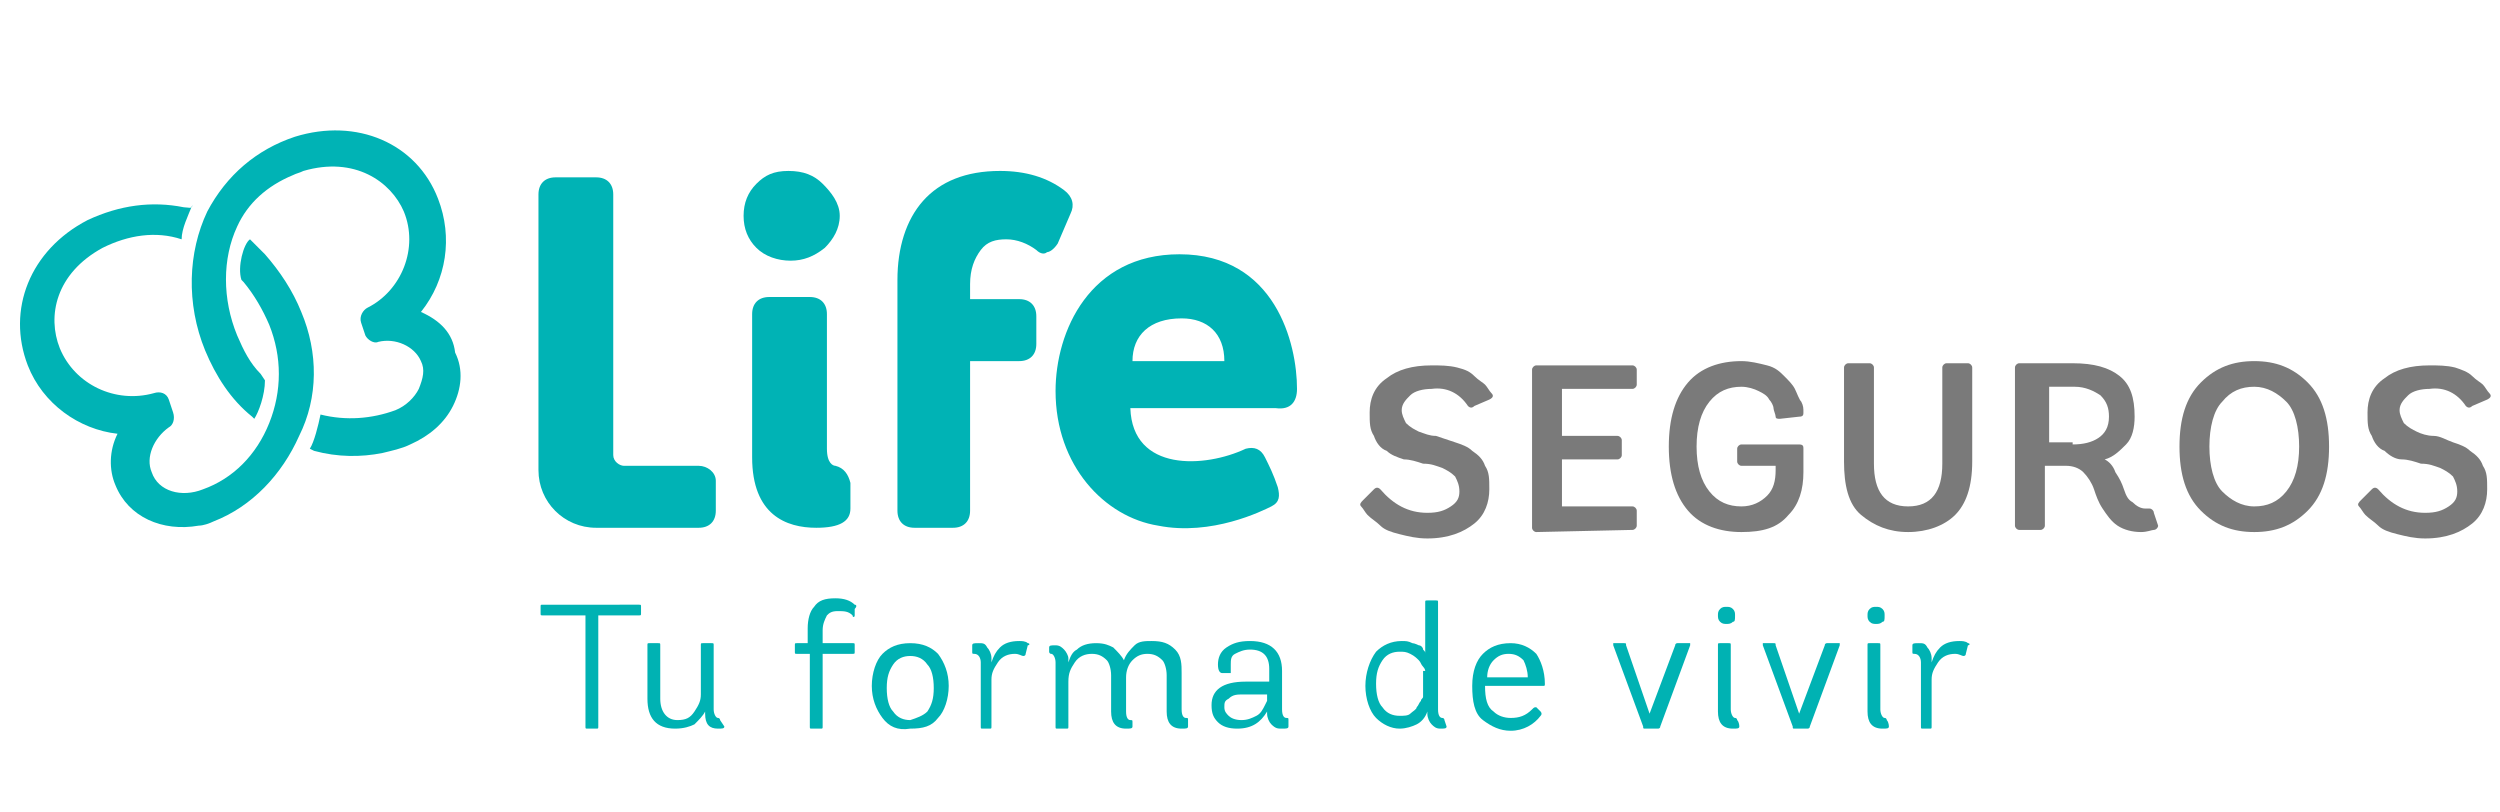
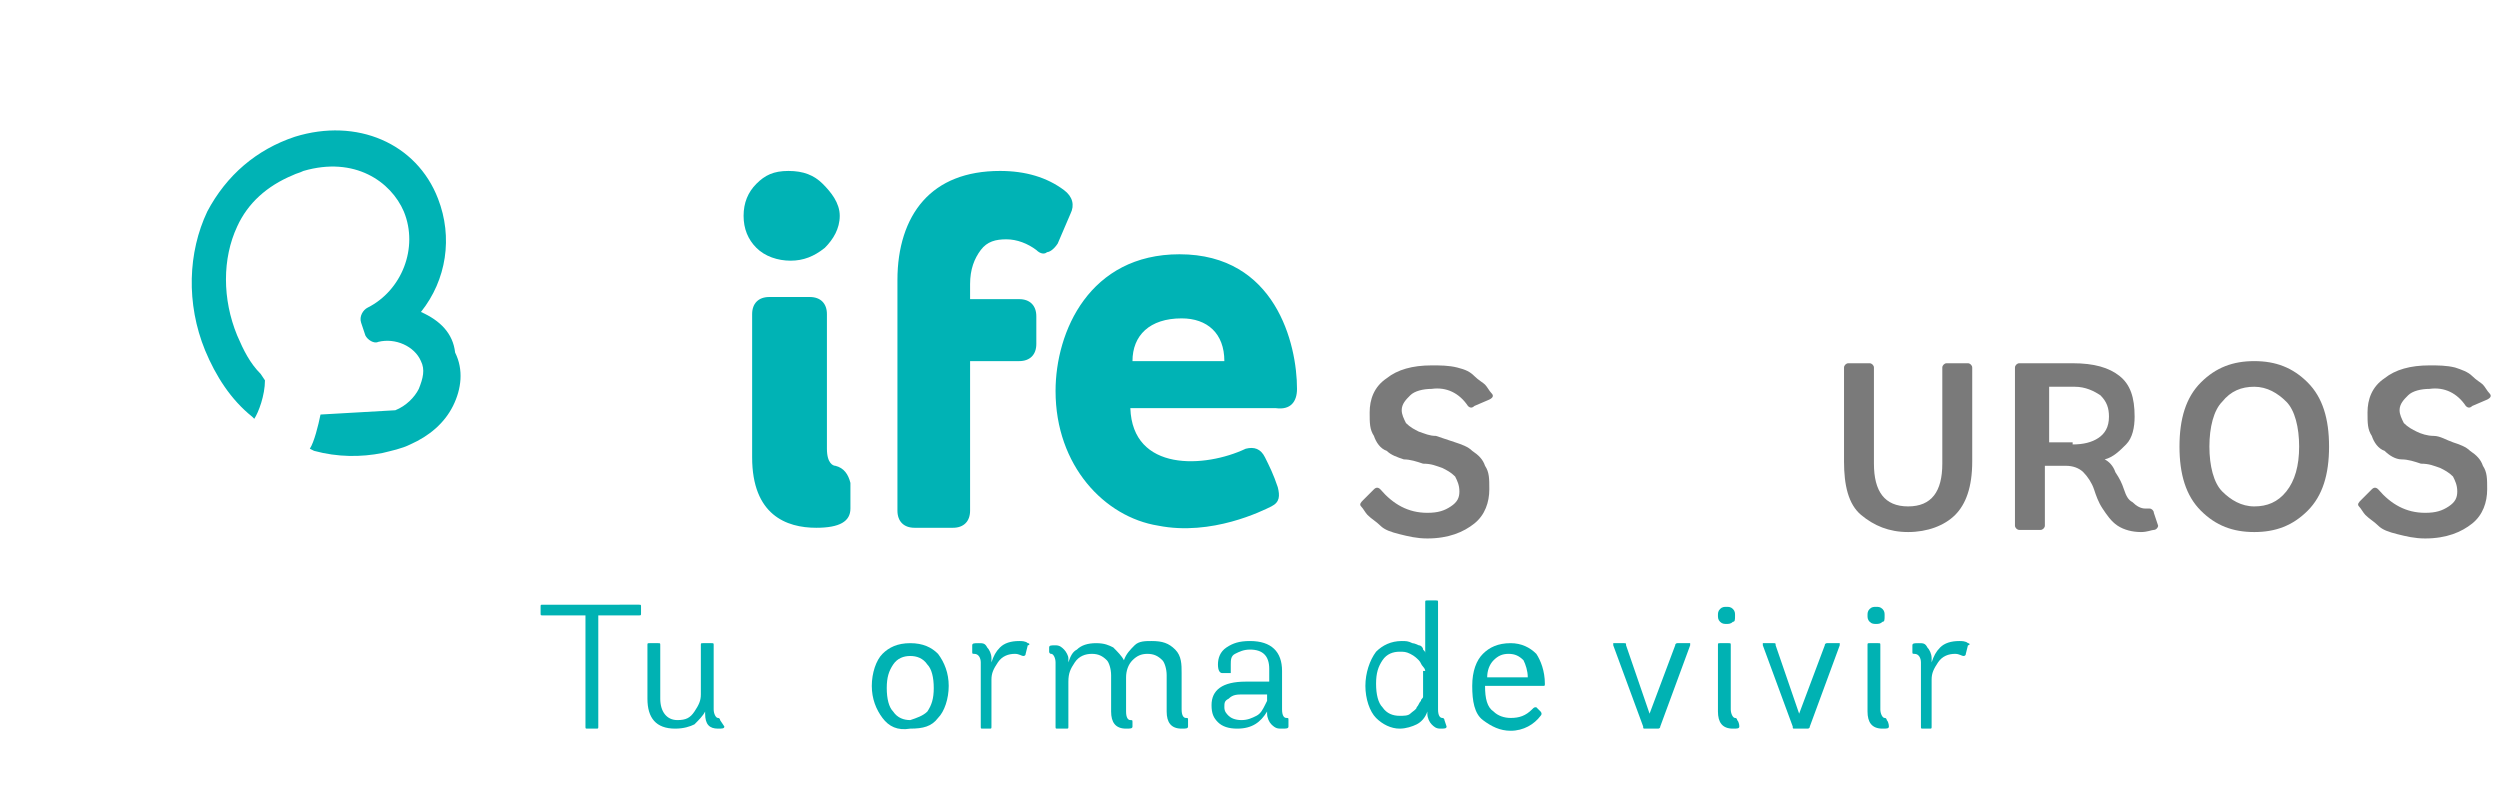
<svg xmlns="http://www.w3.org/2000/svg" version="1.1" id="Capa_8" x="0px" y="0px" viewBox="0 0 117 38" style="enable-background:new 0 0 117 38;" xml:space="preserve">
  <style type="text/css">
	.st0{fill:#00B3B5;}
	.st1{fill:#7A7A7A;}
	.st2{fill:#00B2B3;}
</style>
  <g>
    <g>
-       <path class="st0" d="M19.7,14.6c1.2-1.5,1.5-3.5,0.8-5.3c-1-2.6-3.8-3.8-6.7-2.9C12,7,10.6,8.2,9.7,9.9c-0.9,1.9-1,4.3-0.1,6.5    c0.5,1.2,1.2,2.3,2.2,3.1l0.1,0.1c0.2-0.3,0.5-1.1,0.5-1.8l-0.2-0.3c-0.5-0.5-0.8-1.1-1.1-1.8c-0.7-1.7-0.7-3.6,0-5.1    c0.5-1.1,1.4-1.9,2.6-2.4c0.2-0.1,0.3-0.1,0.5-0.2c2.4-0.7,4.1,0.5,4.7,1.9c0.7,1.7-0.1,3.7-1.7,4.5c-0.2,0.1-0.4,0.4-0.3,0.7    l0.2,0.6c0.1,0.2,0.4,0.4,0.6,0.3c0.8-0.2,1.7,0.2,2,0.9c0.2,0.4,0.1,0.8-0.1,1.3c-0.2,0.4-0.6,0.8-1.1,1    c-1.1,0.4-2.3,0.5-3.5,0.2L15,19.4c-0.1,0.5-0.3,1.3-0.5,1.6l0.2,0.1c1.1,0.3,2.2,0.3,3.2,0.1c0.4-0.1,0.9-0.2,1.3-0.4    c0.9-0.4,1.6-1,2-1.8c0.4-0.8,0.5-1.7,0.1-2.5C21.2,15.6,20.6,15,19.7,14.6L19.7,14.6z" />
-       <path class="st0" d="M14.1,14.6c-0.4-1-1-1.9-1.7-2.7c-0.2-0.2-0.5-0.5-0.7-0.7c-0.3,0.2-0.6,1.3-0.4,1.9l0.1,0.1    c0.5,0.6,0.9,1.3,1.2,2c0.6,1.5,0.6,3.1,0,4.6c-0.6,1.5-1.7,2.6-3.1,3.1c-1,0.4-2.1,0.1-2.4-0.8c-0.3-0.7,0.1-1.6,0.8-2.1    c0.2-0.1,0.3-0.4,0.2-0.7l-0.2-0.6c-0.1-0.3-0.4-0.4-0.7-0.3c-1.8,0.5-3.7-0.4-4.4-2.1c-0.6-1.5-0.2-3.5,2-4.7    c1.2-0.6,2.5-0.8,3.7-0.4c0-0.5,0.3-1.1,0.5-1.6C9,9.8,8.8,9.7,8.6,9.7c-1.5-0.3-3-0.1-4.5,0.6c-2.7,1.4-3.8,4.2-2.8,6.8    c0.7,1.8,2.4,3,4.2,3.2c-0.4,0.8-0.4,1.7-0.1,2.4c0.6,1.5,2.2,2.2,3.9,1.9c0.2,0,0.5-0.1,0.7-0.2c1.8-0.7,3.2-2.2,4-4    C14.9,18.6,14.9,16.5,14.1,14.6L14.1,14.6z" />
+       <path class="st0" d="M19.7,14.6c1.2-1.5,1.5-3.5,0.8-5.3c-1-2.6-3.8-3.8-6.7-2.9C12,7,10.6,8.2,9.7,9.9c-0.9,1.9-1,4.3-0.1,6.5    c0.5,1.2,1.2,2.3,2.2,3.1l0.1,0.1c0.2-0.3,0.5-1.1,0.5-1.8l-0.2-0.3c-0.5-0.5-0.8-1.1-1.1-1.8c-0.7-1.7-0.7-3.6,0-5.1    c0.5-1.1,1.4-1.9,2.6-2.4c0.2-0.1,0.3-0.1,0.5-0.2c2.4-0.7,4.1,0.5,4.7,1.9c0.7,1.7-0.1,3.7-1.7,4.5c-0.2,0.1-0.4,0.4-0.3,0.7    l0.2,0.6c0.1,0.2,0.4,0.4,0.6,0.3c0.8-0.2,1.7,0.2,2,0.9c0.2,0.4,0.1,0.8-0.1,1.3c-0.2,0.4-0.6,0.8-1.1,1    L15,19.4c-0.1,0.5-0.3,1.3-0.5,1.6l0.2,0.1c1.1,0.3,2.2,0.3,3.2,0.1c0.4-0.1,0.9-0.2,1.3-0.4    c0.9-0.4,1.6-1,2-1.8c0.4-0.8,0.5-1.7,0.1-2.5C21.2,15.6,20.6,15,19.7,14.6L19.7,14.6z" />
    </g>
    <g>
      <path class="st0" d="M37,12.2c0.6,0,1.1-0.2,1.6-0.6c0.4-0.4,0.7-0.9,0.7-1.5S38.9,9,38.5,8.6c-0.4-0.4-0.9-0.6-1.6-0.6    s-1.1,0.2-1.5,0.6C35,9,34.8,9.5,34.8,10.1s0.2,1.1,0.6,1.5C35.8,12,36.4,12.2,37,12.2L37,12.2z" />
      <path class="st0" d="M39.1,21.8c-0.1,0-0.4-0.1-0.4-0.8v-6.3c0-0.5-0.3-0.8-0.8-0.8H36c-0.5,0-0.8,0.3-0.8,0.8v6.7    c0,2.7,1.6,3.3,3,3.3c1.1,0,1.6-0.3,1.6-0.9v-1.2C39.7,22.2,39.5,21.9,39.1,21.8L39.1,21.8z" />
    </g>
    <path class="st0" d="M50.1,10c0.2-0.4,0.1-0.8-0.3-1.1C49,8.3,48,8,46.8,8c-1.6,0-2.8,0.5-3.6,1.4c-0.8,0.9-1.2,2.2-1.2,3.7v10.8   c0,0.5,0.3,0.8,0.8,0.8h1.8c0.5,0,0.8-0.3,0.8-0.8v-7h2.3c0.5,0,0.8-0.3,0.8-0.8v-1.3c0-0.5-0.3-0.8-0.8-0.8h-2.3v-0.7   c0-0.7,0.2-1.2,0.5-1.6c0.3-0.4,0.7-0.5,1.2-0.5s1,0.2,1.4,0.5c0.2,0.2,0.4,0.2,0.5,0.1c0.1,0,0.3-0.1,0.5-0.4L50.1,10L50.1,10z" />
    <path class="st0" d="M60.7,18.2c0-2.1-1-6.3-5.5-6.3c-4.2,0-5.8,3.6-5.8,6.4c0,3.5,2.3,5.9,4.8,6.3c2.5,0.5,4.9-0.7,5.3-0.9   c0.4-0.2,0.4-0.5,0.3-0.9c-0.2-0.6-0.4-1-0.6-1.4c-0.2-0.4-0.5-0.5-0.9-0.4c-1.9,0.9-5.3,1.1-5.4-1.9h6.8   C60.4,19.2,60.7,18.8,60.7,18.2L60.7,18.2z M57.3,16.9H53c0-1.2,0.8-2,2.3-2C56.5,14.9,57.3,15.6,57.3,16.9L57.3,16.9z" />
-     <path class="st0" d="M32.7,21.8h-3.5c-0.2,0-0.5-0.2-0.5-0.5V9.1c0-0.5-0.3-0.8-0.8-0.8H26c-0.5,0-0.8,0.3-0.8,0.8v12.9   c0,1.5,1.2,2.7,2.7,2.7h4.8c0.5,0,0.8-0.3,0.8-0.8v-1.4C33.5,22.1,33.1,21.8,32.7,21.8z" />
    <g>
      <path class="st1" d="M69,19c-0.1,0.1-0.2,0.1-0.3,0c-0.4-0.6-1-0.9-1.7-0.8c-0.4,0-0.8,0.1-1,0.3s-0.4,0.4-0.4,0.7    c0,0.2,0.1,0.4,0.2,0.6c0.2,0.2,0.4,0.3,0.6,0.4c0.3,0.1,0.5,0.2,0.8,0.2c0.3,0.1,0.6,0.2,0.9,0.3c0.3,0.1,0.6,0.2,0.8,0.4    c0.3,0.2,0.5,0.4,0.6,0.7c0.2,0.3,0.2,0.6,0.2,1.1c0,0.6-0.2,1.2-0.7,1.6c-0.5,0.4-1.2,0.7-2.2,0.7c-0.5,0-0.9-0.1-1.3-0.2    c-0.4-0.1-0.7-0.2-0.9-0.4s-0.4-0.3-0.6-0.5c-0.1-0.1-0.2-0.3-0.3-0.4c-0.1-0.1,0-0.2,0.1-0.3l0.5-0.5c0.1-0.1,0.2-0.1,0.3,0    c0.6,0.7,1.3,1.1,2.2,1.1c0.5,0,0.8-0.1,1.1-0.3c0.3-0.2,0.4-0.4,0.4-0.7c0-0.3-0.1-0.5-0.2-0.7c-0.2-0.2-0.4-0.3-0.6-0.4    c-0.3-0.1-0.5-0.2-0.9-0.2c-0.3-0.1-0.6-0.2-0.9-0.2c-0.3-0.1-0.6-0.2-0.8-0.4c-0.3-0.1-0.5-0.4-0.6-0.7c-0.2-0.3-0.2-0.6-0.2-1.1    c0-0.6,0.2-1.2,0.8-1.6c0.5-0.4,1.2-0.6,2.1-0.6c0.4,0,0.8,0,1.2,0.1s0.6,0.2,0.8,0.4c0.2,0.2,0.4,0.3,0.5,0.4s0.2,0.3,0.3,0.4    c0.1,0.1,0.1,0.2-0.1,0.3L69,19L69,19z" />
-       <path class="st1" d="M71.9,24.9c-0.1,0-0.2-0.1-0.2-0.2v-7.4c0-0.1,0.1-0.2,0.2-0.2h4.5c0.1,0,0.2,0.1,0.2,0.2v0.7    c0,0.1-0.1,0.2-0.2,0.2h-3.3v2.2h2.6c0.1,0,0.2,0.1,0.2,0.2v0.7c0,0.1-0.1,0.2-0.2,0.2h-2.6v2.2h3.3c0.1,0,0.2,0.1,0.2,0.2v0.7    c0,0.1-0.1,0.2-0.2,0.2L71.9,24.9L71.9,24.9z" />
-       <path class="st1" d="M84.4,22.1c0,0.8-0.2,1.5-0.7,2c-0.5,0.6-1.2,0.8-2.2,0.8c-1,0-1.9-0.3-2.5-1c-0.6-0.7-0.9-1.7-0.9-3    c0-1.3,0.3-2.3,0.9-3c0.6-0.7,1.5-1,2.5-1c0.4,0,0.8,0.1,1.2,0.2c0.4,0.1,0.6,0.3,0.8,0.5c0.2,0.2,0.4,0.4,0.5,0.6    c0.1,0.2,0.2,0.5,0.3,0.6c0.1,0.2,0.1,0.3,0.1,0.5c0,0.1,0,0.2-0.2,0.2l-0.9,0.1c-0.1,0-0.2,0-0.2-0.1c0-0.1-0.1-0.3-0.1-0.4    c0-0.1-0.1-0.3-0.2-0.4c-0.1-0.2-0.3-0.3-0.5-0.4c-0.2-0.1-0.5-0.2-0.8-0.2c-0.6,0-1.1,0.2-1.5,0.7c-0.4,0.5-0.6,1.2-0.6,2.1    c0,0.9,0.2,1.6,0.6,2.1s0.9,0.7,1.5,0.7c0.5,0,0.9-0.2,1.2-0.5c0.3-0.3,0.4-0.7,0.4-1.2v-0.2h-1.6c-0.1,0-0.2-0.1-0.2-0.2V21    c0-0.1,0.1-0.2,0.2-0.2h2.7c0.2,0,0.2,0.1,0.2,0.2V22.1L84.4,22.1z" />
      <path class="st1" d="M90.9,17.2c0-0.1,0.1-0.2,0.2-0.2h1c0.1,0,0.2,0.1,0.2,0.2v4.4c0,1.2-0.3,2-0.8,2.5c-0.5,0.5-1.3,0.8-2.2,0.8    s-1.6-0.3-2.2-0.8c-0.6-0.5-0.8-1.4-0.8-2.5l0-4.4c0-0.1,0.1-0.2,0.2-0.2h1c0.1,0,0.2,0.1,0.2,0.2v4.5c0,1.3,0.5,2,1.6,2    c1.1,0,1.6-0.7,1.6-2L90.9,17.2L90.9,17.2z" />
      <path class="st1" d="M101,24.6c0,0.1-0.1,0.2-0.2,0.2c-0.1,0-0.3,0.1-0.6,0.1c-0.4,0-0.8-0.1-1.1-0.3c-0.3-0.2-0.5-0.5-0.7-0.8    c-0.2-0.3-0.3-0.6-0.4-0.9c-0.1-0.3-0.3-0.6-0.5-0.8c-0.2-0.2-0.5-0.3-0.8-0.3h-1v2.8c0,0.1-0.1,0.2-0.2,0.2h-1    c-0.1,0-0.2-0.1-0.2-0.2v-7.4c0-0.1,0.1-0.2,0.2-0.2h2.5c1,0,1.7,0.2,2.2,0.6c0.5,0.4,0.7,1,0.7,1.9c0,0.5-0.1,1-0.4,1.3    c-0.3,0.3-0.6,0.6-1,0.7c0.2,0.1,0.4,0.3,0.5,0.6c0.2,0.3,0.3,0.5,0.4,0.8s0.2,0.5,0.4,0.6c0.2,0.2,0.4,0.3,0.6,0.3h0.2    c0.1,0,0.2,0.1,0.2,0.2L101,24.6L101,24.6z M97,20.8c0.5,0,0.9-0.1,1.2-0.3c0.3-0.2,0.5-0.5,0.5-1c0-0.4-0.1-0.7-0.4-1    c-0.3-0.2-0.7-0.4-1.2-0.4h-1.2v2.6H97L97,20.8z" />
      <path class="st1" d="M103,23.9c-0.7-0.7-1-1.7-1-3s0.3-2.3,1-3c0.7-0.7,1.5-1,2.5-1s1.8,0.3,2.5,1c0.7,0.7,1,1.7,1,3s-0.3,2.3-1,3    c-0.7,0.7-1.5,1-2.5,1C104.5,24.9,103.7,24.6,103,23.9L103,23.9z M107,23c0.4-0.5,0.6-1.2,0.6-2.1c0-0.9-0.2-1.7-0.6-2.1    c-0.4-0.4-0.9-0.7-1.5-0.7s-1.1,0.2-1.5,0.7c-0.4,0.4-0.6,1.2-0.6,2.1s0.2,1.7,0.6,2.1c0.4,0.4,0.9,0.7,1.5,0.7S106.6,23.5,107,23    z" />
      <path class="st1" d="M115.7,19c-0.1,0.1-0.2,0.1-0.3,0c-0.4-0.6-1-0.9-1.7-0.8c-0.4,0-0.8,0.1-1,0.3c-0.2,0.2-0.4,0.4-0.4,0.7    c0,0.2,0.1,0.4,0.2,0.6c0.2,0.2,0.4,0.3,0.6,0.4s0.5,0.2,0.8,0.2s0.6,0.2,0.9,0.3c0.3,0.1,0.6,0.2,0.8,0.4    c0.3,0.2,0.5,0.4,0.6,0.7c0.2,0.3,0.2,0.6,0.2,1.1c0,0.6-0.2,1.2-0.7,1.6c-0.5,0.4-1.2,0.7-2.2,0.7c-0.5,0-0.9-0.1-1.3-0.2    c-0.4-0.1-0.7-0.2-0.9-0.4s-0.4-0.3-0.6-0.5c-0.1-0.1-0.2-0.3-0.3-0.4c-0.1-0.1,0-0.2,0.1-0.3l0.5-0.5c0.1-0.1,0.2-0.1,0.3,0    c0.6,0.7,1.3,1.1,2.2,1.1c0.5,0,0.8-0.1,1.1-0.3c0.3-0.2,0.4-0.4,0.4-0.7c0-0.3-0.1-0.5-0.2-0.7c-0.2-0.2-0.4-0.3-0.6-0.4    c-0.3-0.1-0.5-0.2-0.9-0.2c-0.3-0.1-0.6-0.2-0.9-0.2s-0.6-0.2-0.8-0.4c-0.3-0.1-0.5-0.4-0.6-0.7c-0.2-0.3-0.2-0.6-0.2-1.1    c0-0.6,0.2-1.2,0.8-1.6c0.5-0.4,1.2-0.6,2.1-0.6c0.4,0,0.8,0,1.2,0.1c0.3,0.1,0.6,0.2,0.8,0.4c0.2,0.2,0.4,0.3,0.5,0.4    c0.1,0.1,0.2,0.3,0.3,0.4c0.1,0.1,0.1,0.2-0.1,0.3L115.7,19L115.7,19z" />
    </g>
  </g>
  <g>
    <path class="st2" d="M29.9,28.3c0.1,0,0.1,0,0.1,0.1v0.3c0,0.1,0,0.1-0.1,0.1H28V34c0,0.1,0,0.1-0.1,0.1h-0.4c-0.1,0-0.1,0-0.1-0.1   v-5.2h-2c-0.1,0-0.1,0-0.1-0.1v-0.3c0-0.1,0-0.1,0.1-0.1H29.9z" />
    <path class="st2" d="M33.9,34c0,0.1-0.1,0.1-0.3,0.1c-0.4,0-0.6-0.2-0.6-0.7v-0.1c-0.1,0.2-0.3,0.4-0.5,0.6   c-0.2,0.1-0.5,0.2-0.9,0.2c-0.9,0-1.3-0.5-1.3-1.4v-2.5c0-0.1,0-0.1,0.1-0.1h0.4c0.1,0,0.1,0,0.1,0.1v2.5c0,0.6,0.3,1,0.8,1   c0.4,0,0.6-0.1,0.8-0.4c0.2-0.3,0.3-0.5,0.3-0.8v-2.3c0-0.1,0-0.1,0.1-0.1h0.4c0.1,0,0.1,0,0.1,0.1v3c0,0.2,0.1,0.4,0.2,0.4   c0.1,0,0.1,0.1,0.1,0.1L33.9,34L33.9,34z" />
-     <path class="st2" d="M37.3,30.6c-0.1,0-0.1,0-0.1-0.1v-0.3c0-0.1,0-0.1,0.1-0.1h0.5v-0.7c0-0.4,0.1-0.8,0.3-1   c0.2-0.3,0.5-0.4,1-0.4c0.4,0,0.7,0.1,0.9,0.3c0.1,0,0.1,0.1,0,0.2L40,28.8c0,0.1-0.1,0.1-0.1,0c-0.2-0.2-0.4-0.2-0.7-0.2   s-0.4,0.1-0.5,0.2c-0.1,0.2-0.2,0.4-0.2,0.7v0.6h1.4c0.1,0,0.1,0,0.1,0.1v0.3c0,0.1,0,0.1-0.1,0.1h-1.4V34c0,0.1,0,0.1-0.1,0.1H38   c-0.1,0-0.1,0-0.1-0.1v-3.4L37.3,30.6L37.3,30.6z" />
    <path class="st2" d="M41.3,33.6c-0.3-0.4-0.5-0.9-0.5-1.5c0-0.6,0.2-1.2,0.5-1.5s0.7-0.5,1.3-0.5s1,0.2,1.3,0.5   c0.3,0.4,0.5,0.9,0.5,1.5c0,0.6-0.2,1.2-0.5,1.5c-0.3,0.4-0.7,0.5-1.3,0.5C42,34.2,41.6,34,41.3,33.6L41.3,33.6z M43.4,33.3   c0.2-0.3,0.3-0.6,0.3-1.1c0-0.5-0.1-0.9-0.3-1.1c-0.2-0.3-0.5-0.4-0.8-0.4c-0.3,0-0.6,0.1-0.8,0.4c-0.2,0.3-0.3,0.6-0.3,1.1   c0,0.5,0.1,0.9,0.3,1.1c0.2,0.3,0.5,0.4,0.8,0.4C42.9,33.6,43.2,33.5,43.4,33.3L43.4,33.3z" />
    <path class="st2" d="M45.9,31c0-0.2-0.1-0.4-0.3-0.4c-0.1,0-0.1,0-0.1-0.1v-0.3c0-0.1,0.1-0.1,0.3-0.1c0.2,0,0.3,0,0.4,0.2   c0.1,0.1,0.2,0.3,0.2,0.5V31c0.1-0.3,0.2-0.5,0.4-0.7c0.2-0.2,0.5-0.3,0.9-0.3c0.1,0,0.3,0,0.4,0.1c0.1,0,0.1,0.1,0,0.1L48,30.6   c0,0.1-0.1,0.1-0.1,0.1c-0.1,0-0.2-0.1-0.4-0.1c-0.3,0-0.6,0.1-0.8,0.4c-0.2,0.3-0.3,0.5-0.3,0.8V34c0,0.1,0,0.1-0.1,0.1H46   c-0.1,0-0.1,0-0.1-0.1L45.9,31L45.9,31z" />
    <path class="st2" d="M55.3,33.2c0,0.3,0.1,0.4,0.2,0.4c0.1,0,0.1,0,0.1,0.1V34c0,0.1-0.1,0.1-0.3,0.1c-0.5,0-0.7-0.3-0.7-0.8v-1.7   c0-0.3-0.1-0.6-0.2-0.7c-0.2-0.2-0.4-0.3-0.7-0.3c-0.3,0-0.5,0.1-0.7,0.3c-0.2,0.2-0.3,0.5-0.3,0.8v1.6c0,0.3,0.1,0.4,0.2,0.4   c0.1,0,0.1,0,0.1,0.1V34c0,0.1-0.1,0.1-0.3,0.1c-0.5,0-0.7-0.3-0.7-0.8v-1.7c0-0.3-0.1-0.6-0.2-0.7c-0.2-0.2-0.4-0.3-0.7-0.3   c-0.3,0-0.6,0.1-0.8,0.4c-0.2,0.3-0.3,0.5-0.3,0.9V34c0,0.1,0,0.1-0.1,0.1h-0.4c-0.1,0-0.1,0-0.1-0.1v-3c0-0.2-0.1-0.4-0.2-0.4   c-0.1,0-0.1-0.1-0.1-0.1v-0.2c0-0.1,0.1-0.1,0.3-0.1c0.2,0,0.3,0.1,0.4,0.2c0.1,0.1,0.2,0.3,0.2,0.4V31c0.1-0.3,0.2-0.5,0.4-0.6   c0.2-0.2,0.5-0.3,0.9-0.3c0.4,0,0.6,0.1,0.8,0.2c0.2,0.2,0.4,0.4,0.5,0.6c0.1-0.3,0.3-0.5,0.5-0.7c0.2-0.2,0.5-0.2,0.8-0.2   c0.5,0,0.8,0.1,1.1,0.4s0.3,0.7,0.3,1.1L55.3,33.2L55.3,33.2z" />
    <path class="st2" d="M60.3,34c0,0.1-0.1,0.1-0.3,0.1s-0.3,0-0.5-0.2c-0.1-0.1-0.2-0.3-0.2-0.5v-0.1c-0.3,0.5-0.7,0.8-1.4,0.8   c-0.4,0-0.7-0.1-0.9-0.3s-0.3-0.4-0.3-0.8c0-0.7,0.5-1.1,1.6-1.1h1.1v-0.6c0-0.6-0.3-0.9-0.9-0.9c-0.3,0-0.5,0.1-0.7,0.2   c-0.2,0.1-0.2,0.3-0.2,0.5c0,0.1,0,0.2,0,0.3c0,0,0,0,0,0.1c0,0,0,0-0.1,0h-0.3c-0.1,0-0.2-0.1-0.2-0.4c0-0.3,0.1-0.6,0.4-0.8   c0.3-0.2,0.6-0.3,1.1-0.3c1,0,1.5,0.5,1.5,1.4v1.8c0,0.3,0.1,0.4,0.2,0.4c0.1,0,0.1,0,0.1,0.1L60.3,34L60.3,34z M59.3,32.5h-1.1   c-0.3,0-0.5,0-0.7,0.2c-0.2,0.1-0.2,0.2-0.2,0.4s0.1,0.3,0.2,0.4c0.1,0.1,0.3,0.2,0.6,0.2c0.3,0,0.5-0.1,0.7-0.2s0.3-0.3,0.4-0.5   l0.1-0.2C59.3,32.7,59.3,32.5,59.3,32.5z" />
    <path class="st2" d="M67.7,34c0,0.1-0.1,0.1-0.3,0.1c-0.2,0-0.3-0.1-0.4-0.2c-0.1-0.1-0.2-0.3-0.2-0.5v-0.1   c-0.1,0.3-0.3,0.5-0.5,0.6c-0.2,0.1-0.5,0.2-0.8,0.2c-0.4,0-0.8-0.2-1.1-0.5c-0.3-0.3-0.5-0.9-0.5-1.5s0.2-1.2,0.5-1.6   c0.3-0.3,0.7-0.5,1.2-0.5c0.2,0,0.3,0,0.5,0.1c0.1,0,0.3,0.1,0.3,0.1c0.1,0,0.2,0.1,0.2,0.2c0.1,0.1,0.1,0.1,0.1,0.2   c0,0,0,0.1,0,0.1v-2.5c0-0.1,0-0.1,0.1-0.1h0.4c0.1,0,0.1,0,0.1,0.1v5c0,0.3,0.1,0.4,0.2,0.4c0.1,0,0.1,0.1,0.1,0.1L67.7,34   L67.7,34z M66.7,31.4c0,0,0-0.1-0.1-0.2s-0.1-0.2-0.2-0.3c-0.1-0.1-0.2-0.2-0.4-0.3c-0.2-0.1-0.3-0.1-0.5-0.1   c-0.3,0-0.6,0.1-0.8,0.4c-0.2,0.3-0.3,0.6-0.3,1.1c0,0.5,0.1,0.9,0.3,1.1c0.2,0.3,0.5,0.4,0.8,0.4c0.2,0,0.4,0,0.5-0.1   s0.3-0.2,0.3-0.3c0.1-0.1,0.1-0.2,0.2-0.3c0-0.1,0.1-0.1,0.1-0.2l0,0V31.4L66.7,31.4z" />
    <path class="st2" d="M69.5,32.1L69.5,32.1c0,0.6,0.1,1,0.4,1.2c0.2,0.2,0.5,0.3,0.8,0.3c0.4,0,0.7-0.1,1-0.4   c0.1-0.1,0.1-0.1,0.2-0.1l0.2,0.2c0,0,0.1,0.1,0,0.2c-0.3,0.4-0.8,0.7-1.4,0.7c-0.5,0-0.9-0.2-1.3-0.5s-0.5-0.9-0.5-1.6   s0.2-1.2,0.5-1.5c0.3-0.3,0.7-0.5,1.3-0.5c0.5,0,0.9,0.2,1.2,0.5c0.2,0.3,0.4,0.8,0.4,1.4c0,0.1,0,0.1-0.1,0.1   C72,32.1,69.5,32.1,69.5,32.1z M71.5,31.7c0-0.3-0.1-0.6-0.2-0.8c-0.2-0.2-0.4-0.3-0.7-0.3c-0.3,0-0.5,0.1-0.7,0.3   c-0.2,0.2-0.3,0.5-0.3,0.8L71.5,31.7L71.5,31.7z" />
    <path class="st2" d="M77,34.1c-0.1,0-0.1,0-0.1-0.1l-1.4-3.8c0,0,0-0.1,0-0.1c0,0,0.1,0,0.1,0H76c0.1,0,0.1,0,0.1,0.1l1.1,3.2   l1.2-3.2c0-0.1,0.1-0.1,0.1-0.1H79c0,0,0.1,0,0.1,0c0,0,0,0.1,0,0.1L77.7,34c0,0.1-0.1,0.1-0.1,0.1H77L77,34.1z" />
    <path class="st2" d="M81.1,29.1c-0.1,0.1-0.2,0.1-0.3,0.1c-0.1,0-0.2,0-0.3-0.1c-0.1-0.1-0.1-0.2-0.1-0.3c0-0.1,0-0.2,0.1-0.3   c0.1-0.1,0.2-0.1,0.3-0.1c0.1,0,0.2,0,0.3,0.1c0.1,0.1,0.1,0.2,0.1,0.3C81.2,29,81.2,29.1,81.1,29.1z M81.4,34   c0,0.1-0.1,0.1-0.3,0.1c-0.5,0-0.7-0.3-0.7-0.8v-3.1c0-0.1,0-0.1,0.1-0.1h0.4c0.1,0,0.1,0,0.1,0.1v3c0,0.2,0.1,0.4,0.2,0.4   c0.1,0,0.1,0.1,0.1,0.1C81.4,33.8,81.4,34,81.4,34z" />
    <path class="st2" d="M84,34.1c-0.1,0-0.1,0-0.1-0.1l-1.4-3.8c0,0,0-0.1,0-0.1c0,0,0.1,0,0.1,0H83c0.1,0,0.1,0,0.1,0.1l1.1,3.2   l1.2-3.2c0-0.1,0.1-0.1,0.1-0.1H86c0,0,0.1,0,0.1,0c0,0,0,0.1,0,0.1L84.7,34c0,0.1-0.1,0.1-0.1,0.1H84L84,34.1z" />
    <path class="st2" d="M88.1,29.1c-0.1,0.1-0.2,0.1-0.3,0.1c-0.1,0-0.2,0-0.3-0.1c-0.1-0.1-0.1-0.2-0.1-0.3c0-0.1,0-0.2,0.1-0.3   s0.2-0.1,0.3-0.1c0.1,0,0.2,0,0.3,0.1c0.1,0.1,0.1,0.2,0.1,0.3C88.2,29,88.2,29.1,88.1,29.1z M88.4,34c0,0.1-0.1,0.1-0.3,0.1   c-0.5,0-0.7-0.3-0.7-0.8v-3.1c0-0.1,0-0.1,0.1-0.1h0.4c0.1,0,0.1,0,0.1,0.1v3c0,0.2,0.1,0.4,0.2,0.4c0.1,0,0.1,0.1,0.1,0.1   C88.4,33.8,88.4,34,88.4,34z" />
    <path class="st2" d="M89.9,31c0-0.2-0.1-0.4-0.3-0.4c-0.1,0-0.1,0-0.1-0.1v-0.3c0-0.1,0.1-0.1,0.3-0.1c0.2,0,0.3,0,0.4,0.2   c0.1,0.1,0.2,0.3,0.2,0.5V31c0.1-0.3,0.2-0.5,0.4-0.7c0.2-0.2,0.5-0.3,0.9-0.3c0.1,0,0.3,0,0.4,0.1c0.1,0,0.1,0.1,0,0.1L92,30.6   c0,0.1-0.1,0.1-0.1,0.1c-0.1,0-0.2-0.1-0.4-0.1c-0.3,0-0.6,0.1-0.8,0.4c-0.2,0.3-0.3,0.5-0.3,0.8V34c0,0.1,0,0.1-0.1,0.1H90   c-0.1,0-0.1,0-0.1-0.1L89.9,31L89.9,31z" />
  </g>
</svg>